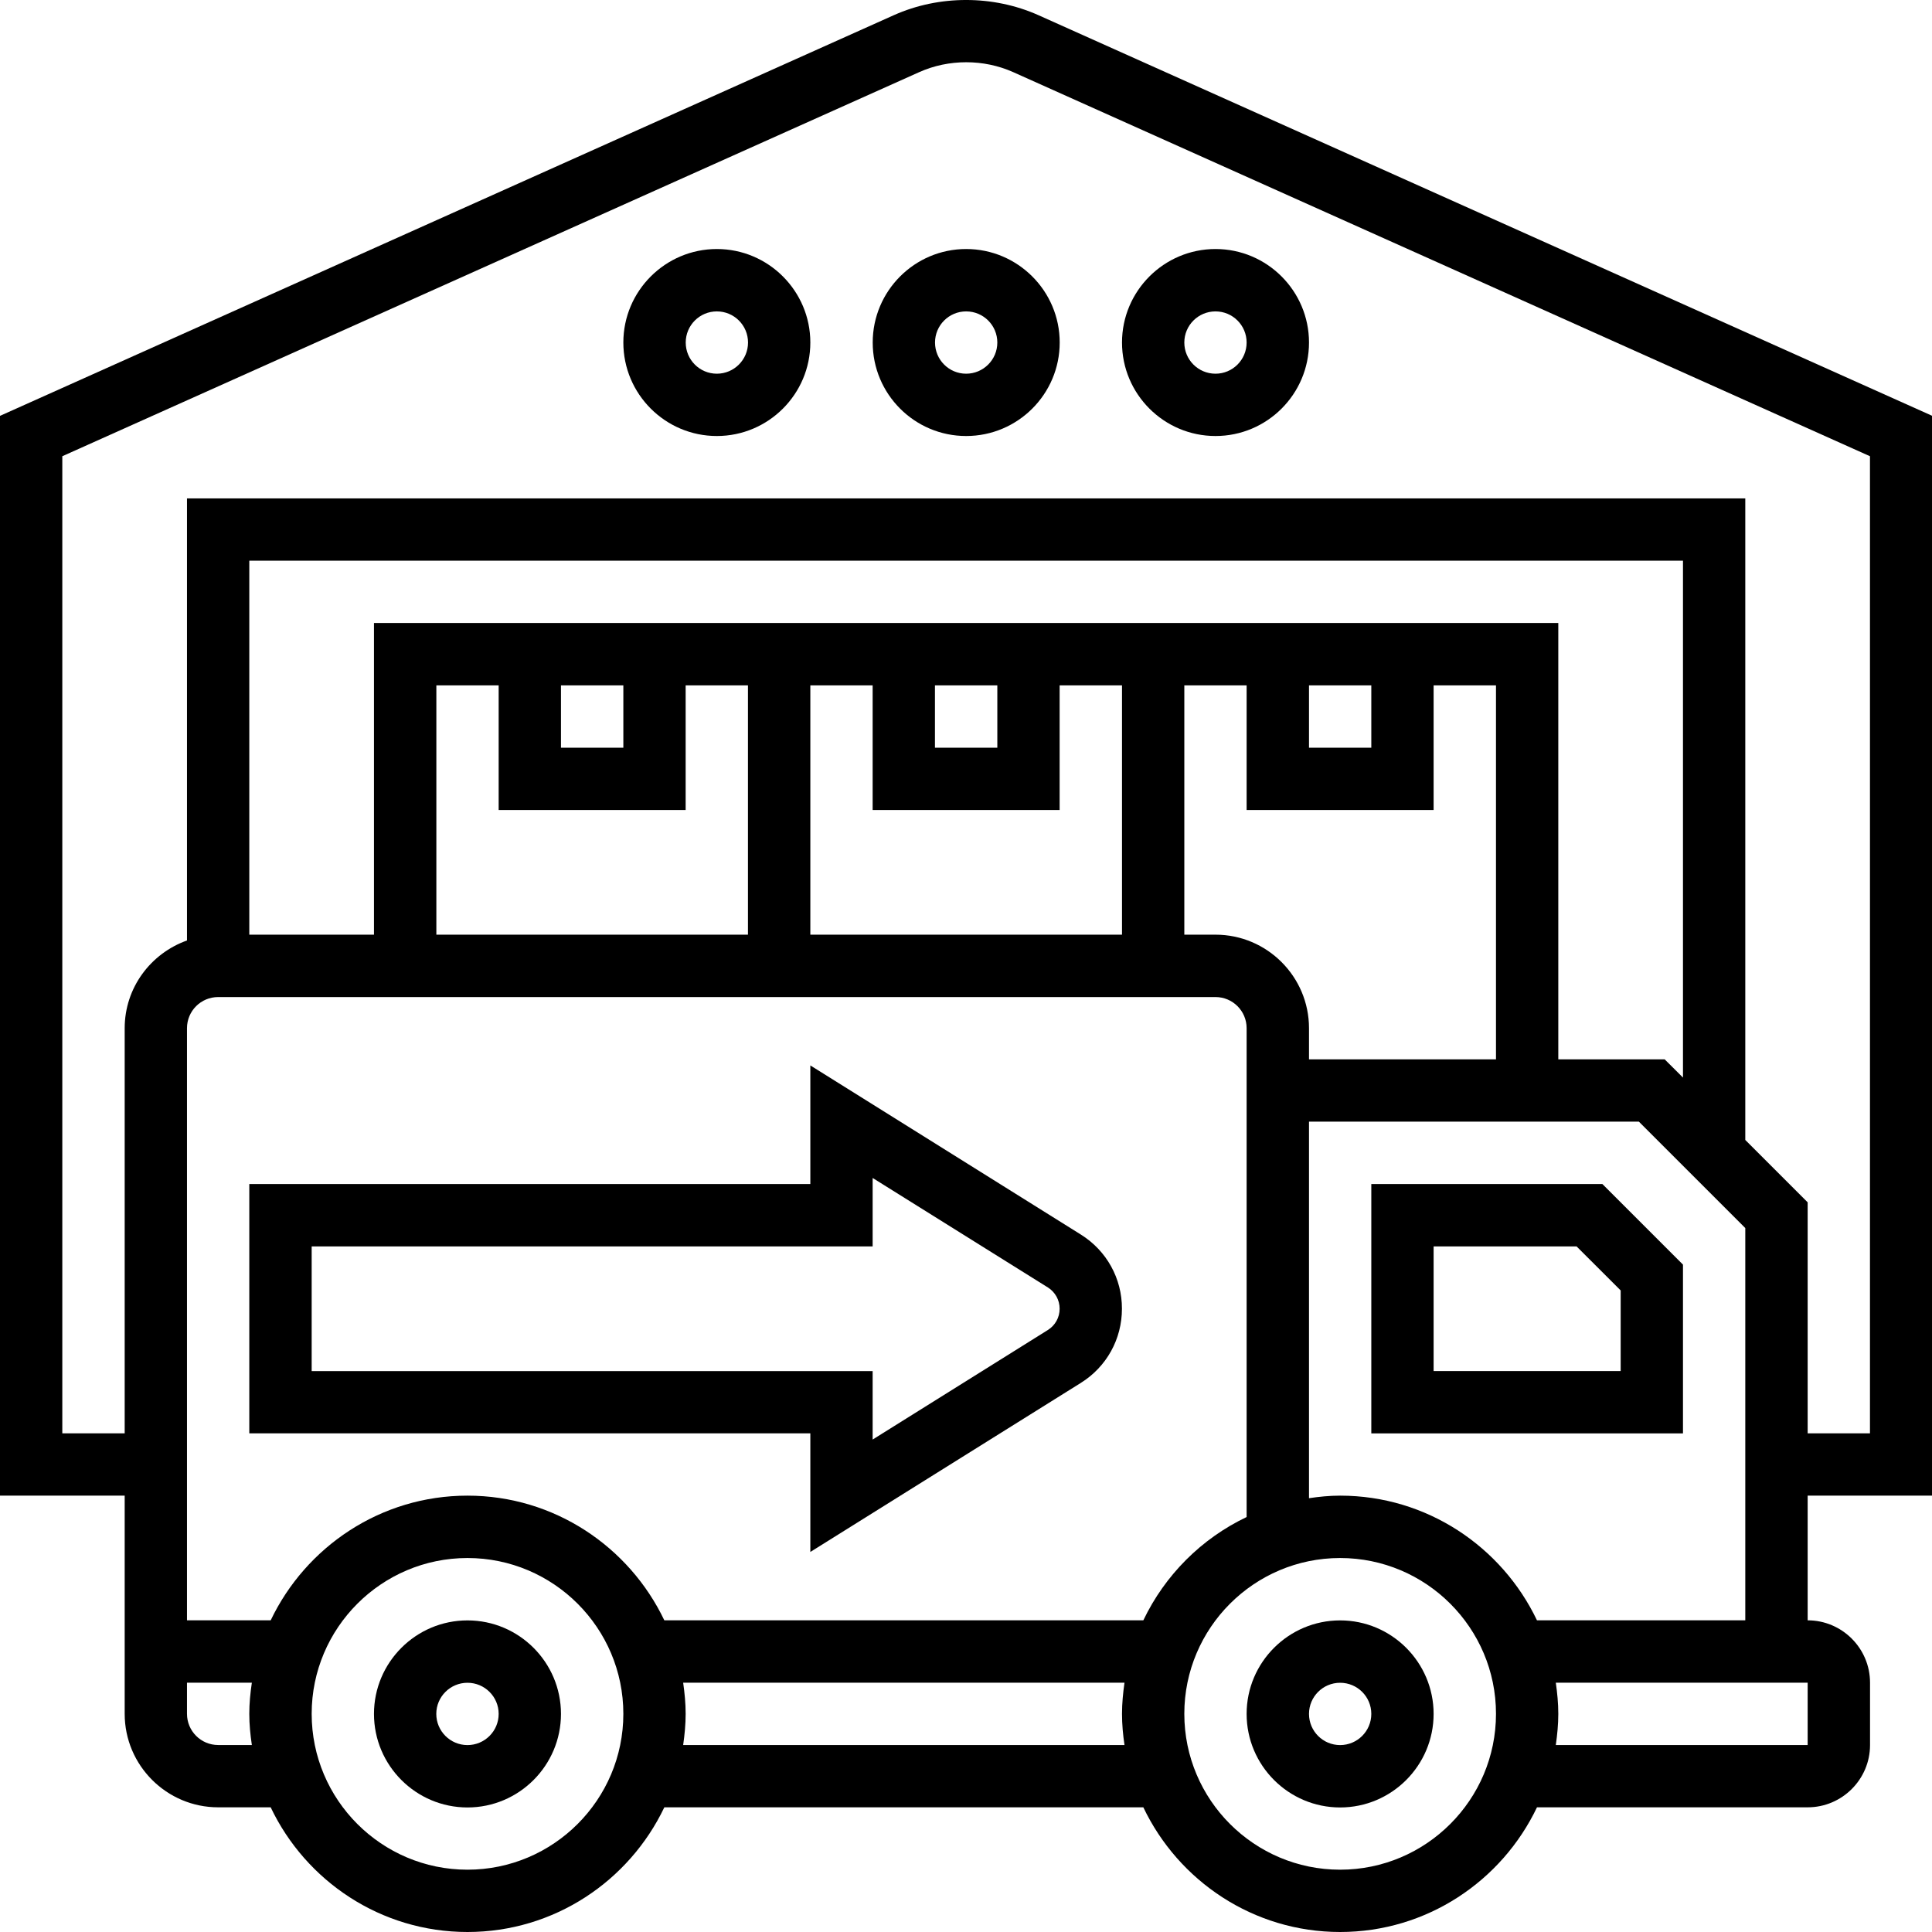
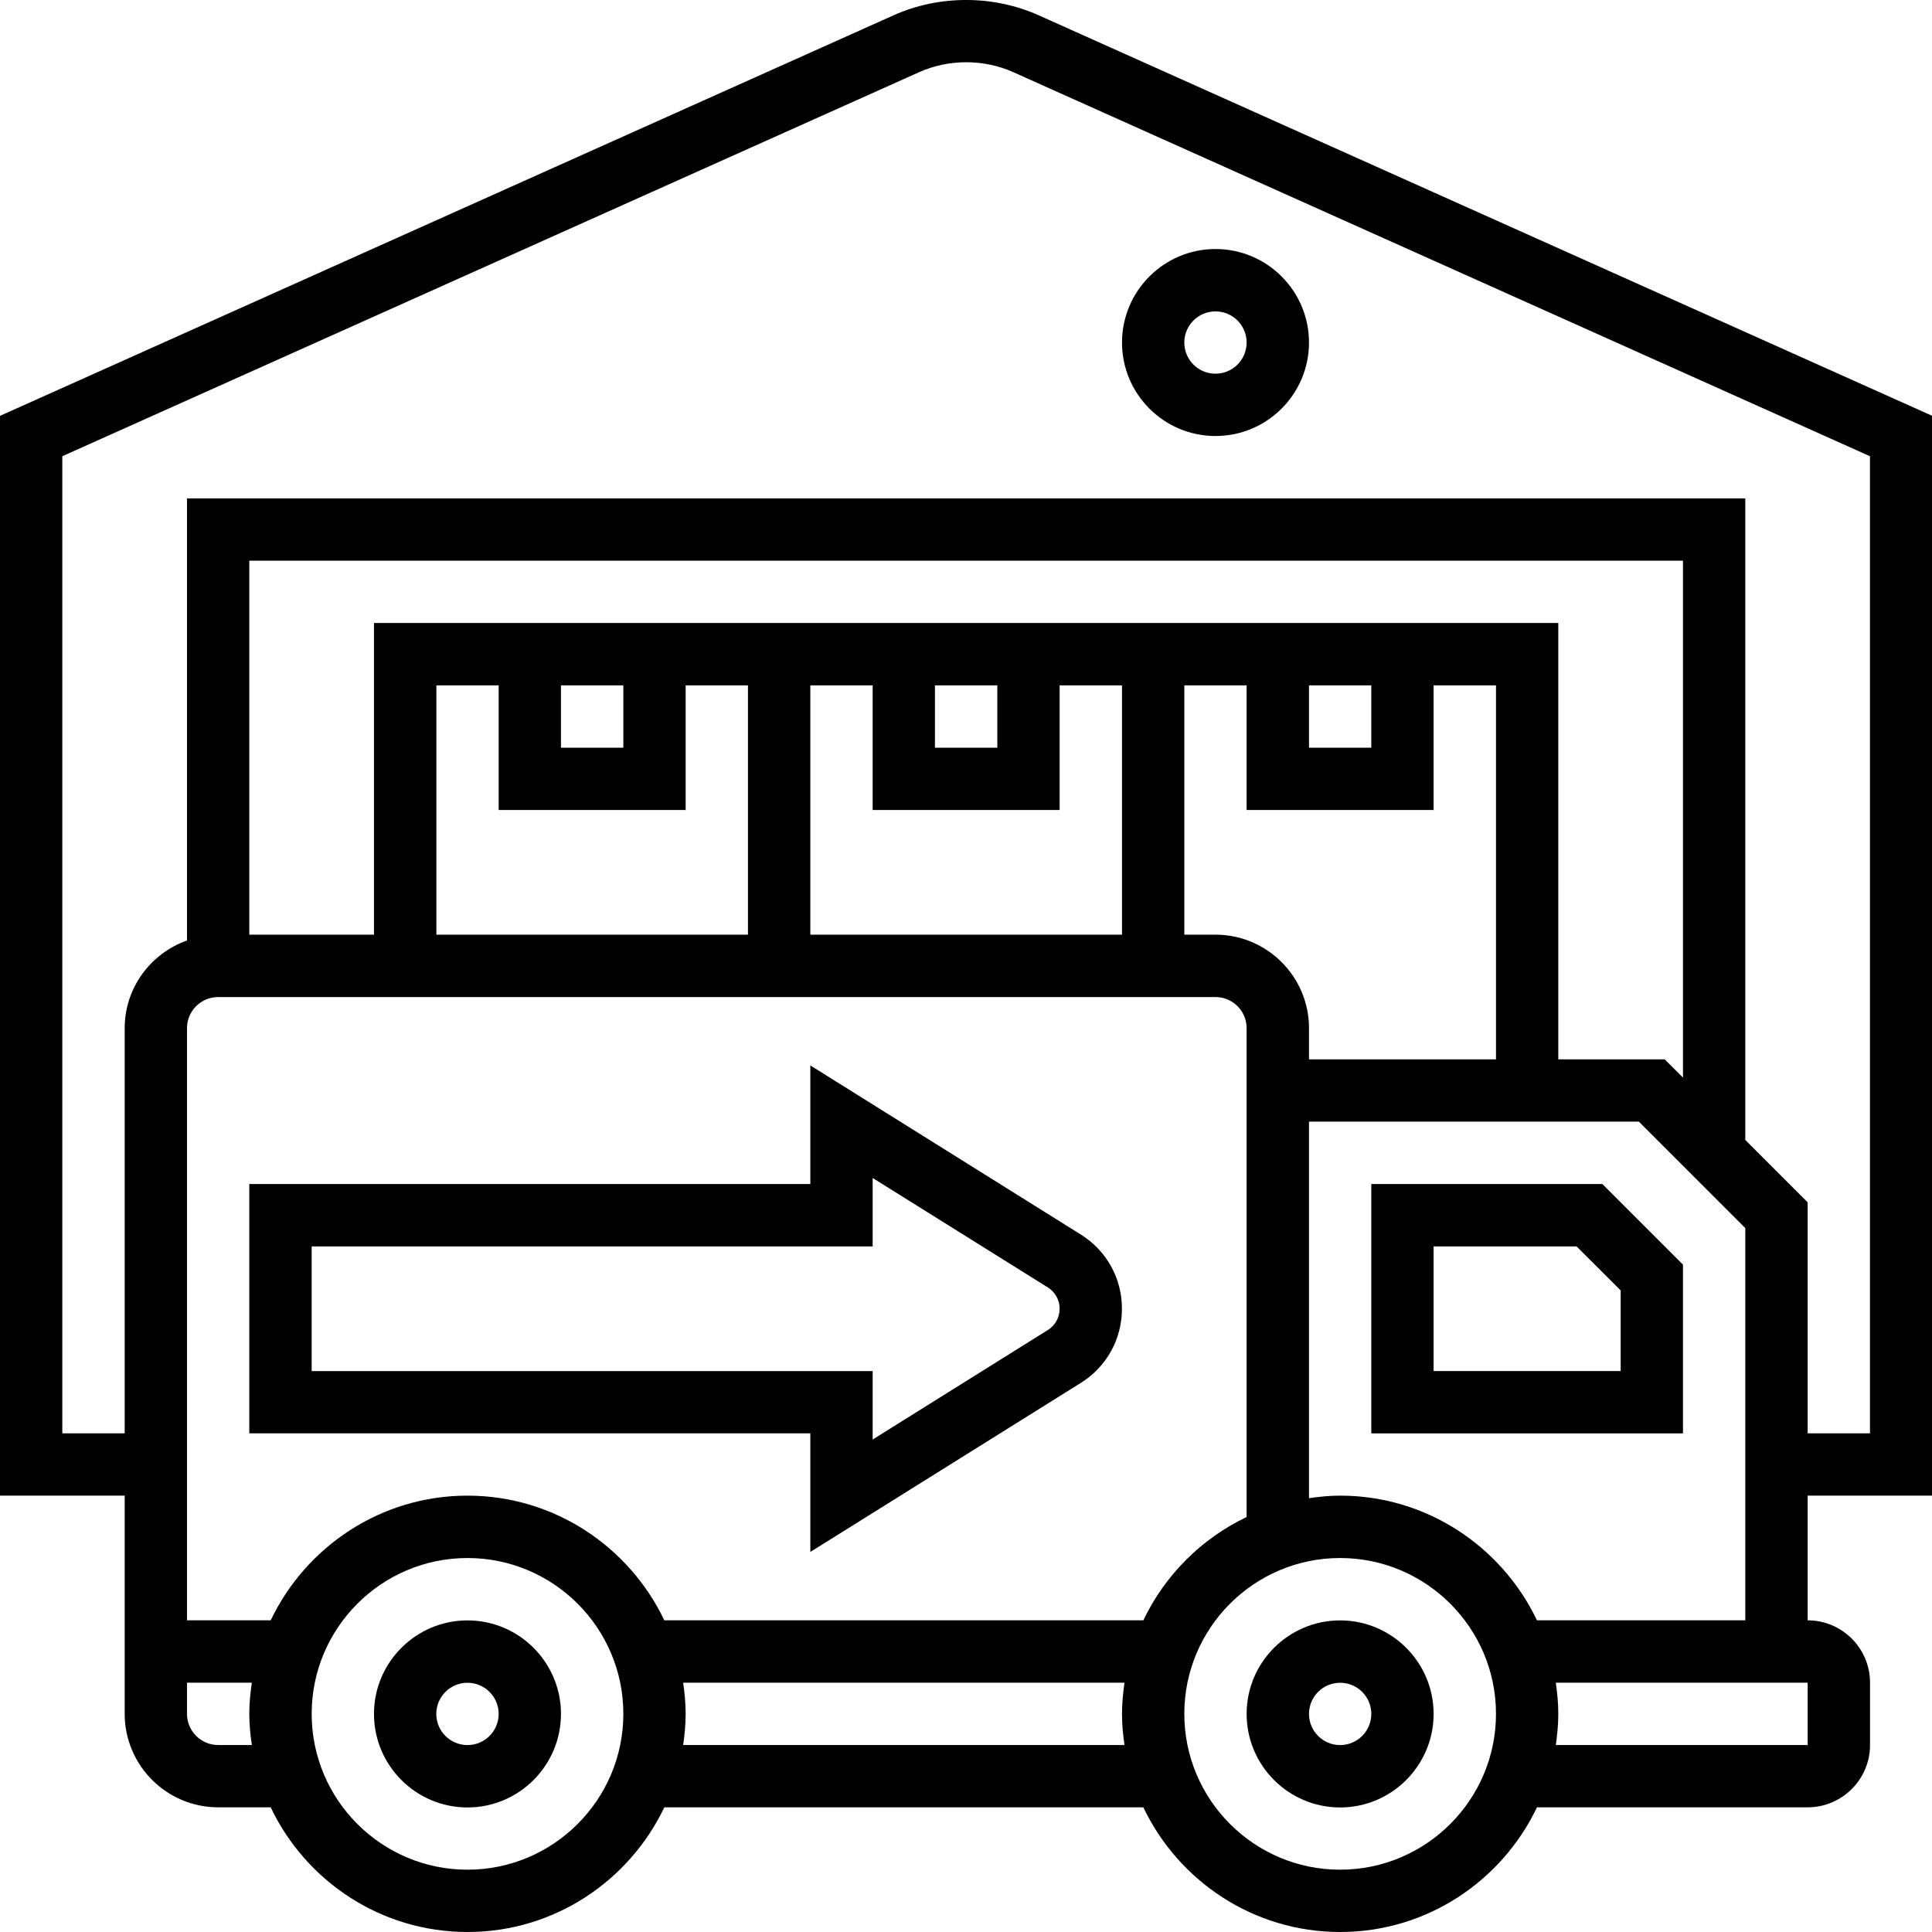
<svg xmlns="http://www.w3.org/2000/svg" width="28" height="28" viewBox="0 0 28 28" fill="none">
  <path d="M19.422 23.484C18.675 23.484 18.067 24.092 18.067 24.839C18.067 25.587 18.675 26.195 19.422 26.195C20.169 26.195 20.777 25.587 20.777 24.839C20.777 24.092 20.169 23.484 19.422 23.484ZM19.422 25.291C19.173 25.291 18.971 25.089 18.971 24.839C18.971 24.59 19.173 24.388 19.422 24.388C19.672 24.388 19.874 24.59 19.874 24.839C19.874 25.089 19.671 25.291 19.422 25.291Z" fill="black" />
  <path d="M6.775 23.484C6.028 23.484 5.42 24.092 5.42 24.839C5.42 25.587 6.028 26.195 6.775 26.195C7.522 26.195 8.13 25.587 8.13 24.839C8.13 24.092 7.522 23.484 6.775 23.484ZM6.775 25.291C6.526 25.291 6.323 25.089 6.323 24.839C6.323 24.59 6.526 24.388 6.775 24.388C7.024 24.388 7.227 24.59 7.227 24.839C7.227 25.089 7.024 25.291 6.775 25.291Z" fill="black" />
  <path d="M15.666 17.893L11.744 15.441V17.16H3.613V20.773H11.744V22.492L15.666 20.041C16.038 19.808 16.26 19.407 16.26 18.967C16.261 18.528 16.038 18.126 15.666 17.893ZM15.187 19.275L12.647 20.863V19.871H4.517V18.064H12.647V17.072L15.187 18.659C15.293 18.726 15.357 18.841 15.357 18.967C15.357 19.094 15.293 19.208 15.187 19.275Z" fill="black" />
  <path d="M19.874 17.16V20.774H24.391V18.328L23.223 17.16H19.874ZM23.488 19.87H20.777V18.064H22.849L23.488 18.702V19.87Z" fill="black" />
  <path d="M28.004 21.676V6.027L15.05 0.22C14.394 -0.073 13.611 -0.074 12.954 0.22L0 6.027V21.676H1.807V24.838C1.807 25.585 2.415 26.193 3.162 26.193H3.923C4.431 27.26 5.517 28 6.775 28C8.033 28 9.119 27.26 9.628 26.193H16.57C17.079 27.26 18.165 28 19.422 28C20.68 28 21.766 27.26 22.275 26.193H26.198C26.696 26.193 27.102 25.788 27.102 25.29V24.387C27.102 23.888 26.696 23.483 26.198 23.483H26.198V21.676H28.004ZM3.65 25.29H3.162C2.912 25.29 2.71 25.087 2.71 24.838V24.387H3.65C3.628 24.535 3.613 24.685 3.613 24.838C3.613 24.992 3.628 25.142 3.65 25.29ZM6.775 27.097C5.53 27.097 4.517 26.084 4.517 24.838C4.517 23.593 5.53 22.58 6.775 22.58C8.021 22.58 9.034 23.593 9.034 24.838C9.034 26.084 8.02 27.097 6.775 27.097ZM16.297 25.29H9.901C9.922 25.142 9.937 24.992 9.937 24.838C9.937 24.685 9.922 24.535 9.901 24.387H16.297C16.276 24.535 16.261 24.685 16.261 24.838C16.261 24.992 16.275 25.142 16.297 25.29ZM16.57 23.483H9.628C9.119 22.417 8.033 21.676 6.775 21.676C5.517 21.676 4.432 22.417 3.923 23.483H2.71V14.901C2.71 14.652 2.912 14.45 3.162 14.45H17.616C17.865 14.45 18.067 14.652 18.067 14.901V21.986C17.412 22.298 16.883 22.828 16.57 23.483ZM17.164 9.029H16.261H11.744H10.84H5.42V13.546H3.613V8.126H24.391V15.617L24.126 15.353H22.584V9.029H17.164ZM17.616 13.546H17.164V9.933H18.067V11.739H20.777V9.933H21.681V15.353H18.971V14.901C18.971 14.154 18.363 13.546 17.616 13.546ZM18.971 10.836V9.933H19.874V10.836H18.971ZM15.357 11.739V9.933H16.261V13.546H11.744V9.933H12.647V11.739H15.357ZM13.55 10.836V9.933H14.454V10.836H13.55ZM9.937 11.739V9.933H10.84V13.546H6.324V9.933H7.227V11.739H9.937ZM8.13 10.836V9.933H9.034V10.836H8.13ZM19.422 27.097C18.177 27.097 17.164 26.084 17.164 24.838C17.164 23.593 18.177 22.58 19.422 22.58C20.668 22.58 21.681 23.593 21.681 24.838C21.681 26.084 20.667 27.097 19.422 27.097ZM19.422 21.676C19.269 21.676 19.119 21.691 18.971 21.713V16.256H23.752L25.294 17.798V23.483H22.275C21.766 22.417 20.68 21.676 19.422 21.676ZM26.198 24.387V25.29H22.548C22.569 25.142 22.584 24.992 22.584 24.838C22.584 24.685 22.569 24.535 22.548 24.387H26.198ZM25.294 16.521V7.223H2.71V13.63C2.186 13.817 1.807 14.313 1.807 14.902V20.773H0.903V6.612L13.323 1.045C13.75 0.854 14.256 0.855 14.681 1.044L27.101 6.612V20.773H26.198V17.425L25.294 16.521Z" fill="black" />
  <path d="M17.616 3.609C16.869 3.609 16.261 4.217 16.261 4.964C16.261 5.712 16.869 6.319 17.616 6.319C18.363 6.319 18.971 5.712 18.971 4.964C18.971 4.217 18.363 3.609 17.616 3.609ZM17.616 5.416C17.366 5.416 17.164 5.214 17.164 4.964C17.164 4.715 17.366 4.513 17.616 4.513C17.865 4.513 18.067 4.715 18.067 4.964C18.067 5.214 17.865 5.416 17.616 5.416Z" fill="black" />
-   <path d="M14.002 3.609C13.255 3.609 12.648 4.217 12.648 4.964C12.648 5.712 13.255 6.319 14.002 6.319C14.75 6.319 15.358 5.712 15.358 4.964C15.358 4.217 14.75 3.609 14.002 3.609ZM14.002 5.416C13.753 5.416 13.551 5.214 13.551 4.964C13.551 4.715 13.753 4.513 14.002 4.513C14.252 4.513 14.454 4.715 14.454 4.964C14.454 5.214 14.251 5.416 14.002 5.416Z" fill="black" />
-   <path d="M10.389 3.609C9.642 3.609 9.034 4.217 9.034 4.964C9.034 5.712 9.642 6.319 10.389 6.319C11.136 6.319 11.744 5.712 11.744 4.964C11.744 4.217 11.136 3.609 10.389 3.609ZM10.389 5.416C10.14 5.416 9.938 5.214 9.938 4.964C9.938 4.715 10.14 4.513 10.389 4.513C10.639 4.513 10.841 4.715 10.841 4.964C10.841 5.214 10.638 5.416 10.389 5.416Z" fill="black" />
</svg>